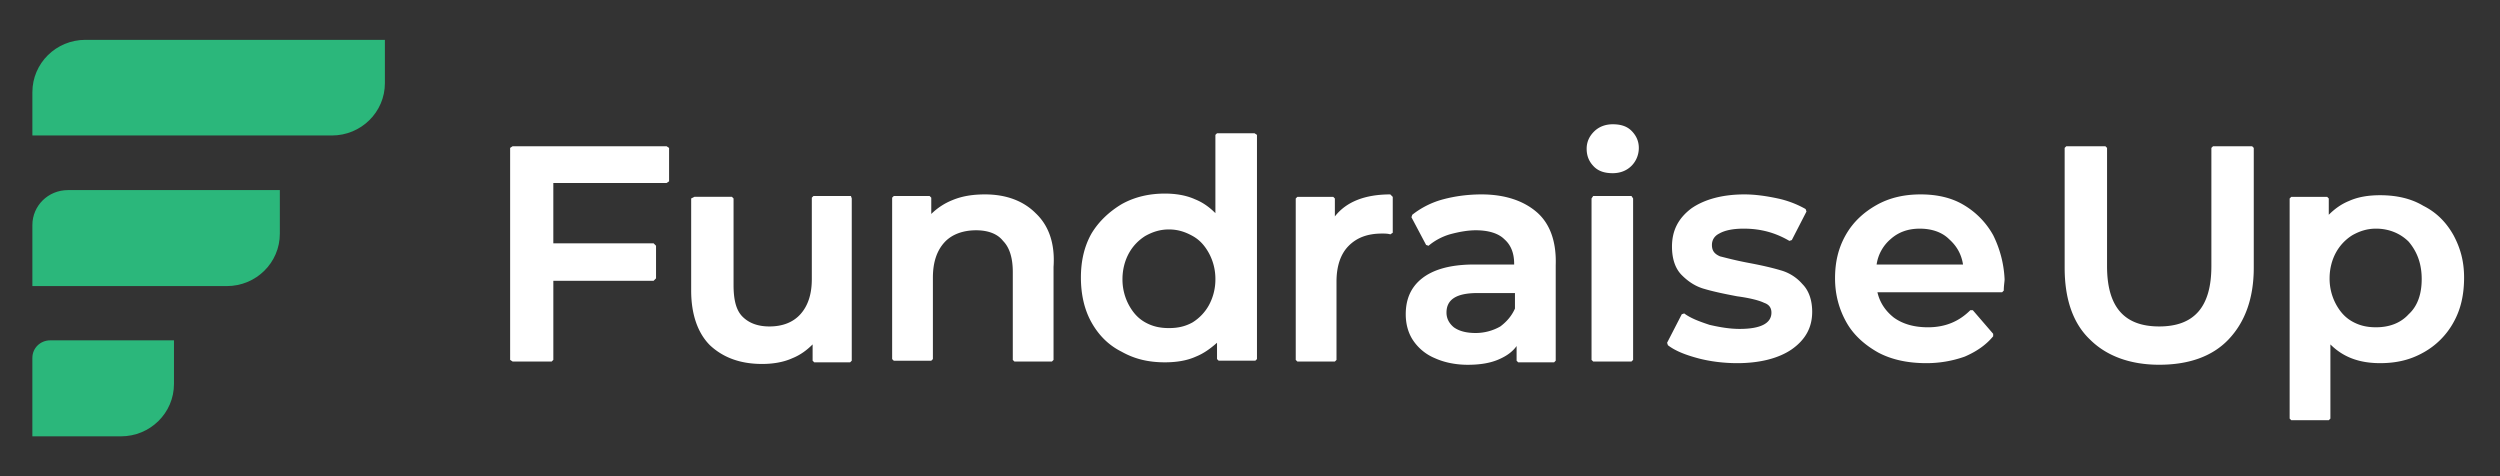
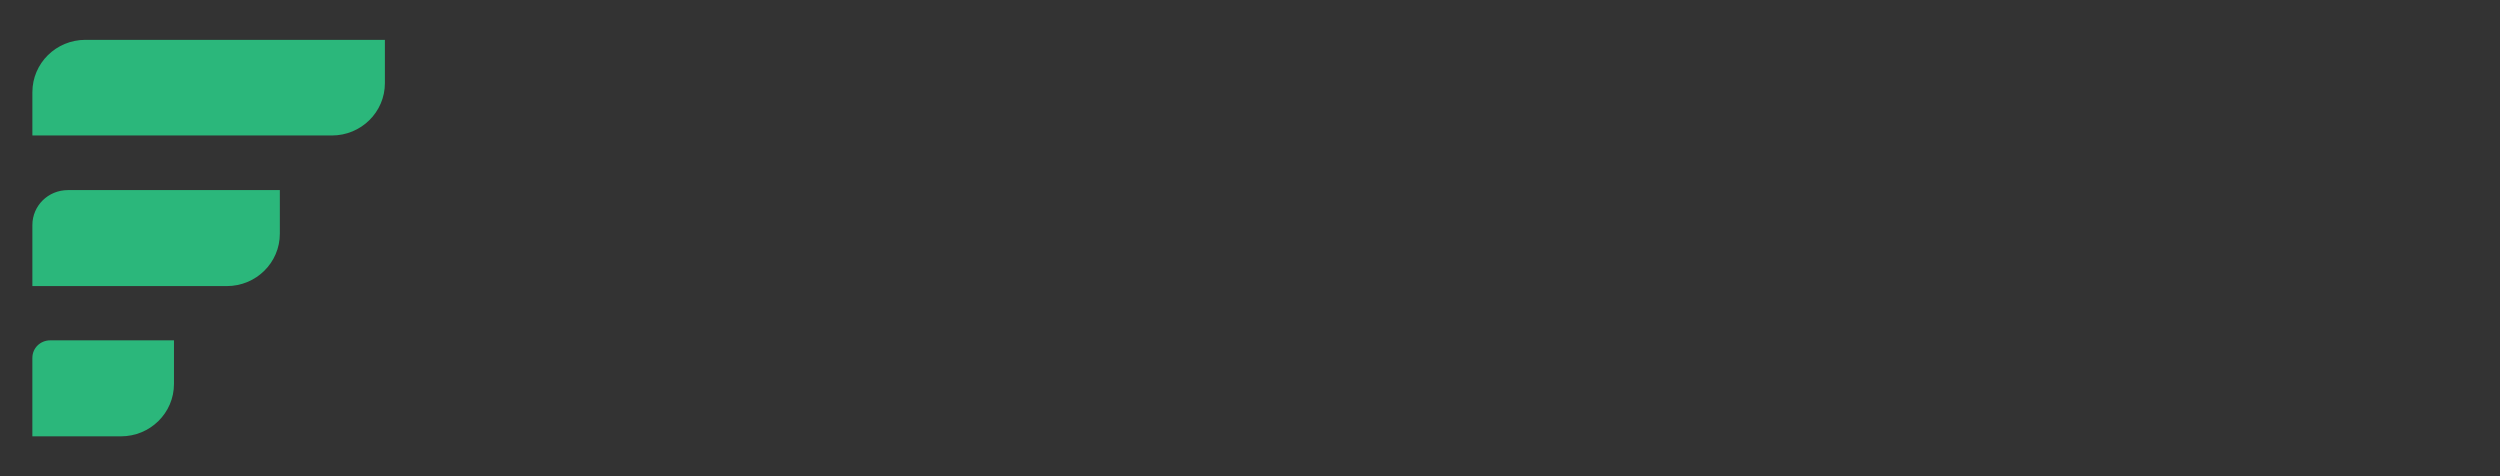
<svg xmlns="http://www.w3.org/2000/svg" width="189" height="36" fill="none">
  <rect width="100%" height="100%" fill="#333333" stroke="none" />
  <path d="M2.448 6.97c0-2.19 1.794-3.958 4.01-3.958h22.64v3.273c0 2.19-1.795 3.958-4.011 3.958H2.448V6.971zm0 10.04c0-1.451 1.187-2.639 2.691-2.639h16.017v3.299c0 2.19-1.795 3.958-4.011 3.958H2.448V17.01zm0 10.04c0-.74.607-1.32 1.346-1.32h9.358v3.299c0 2.19-1.794 3.958-4.01 3.958H2.447v-5.938z" fill="#2BB77B" />
-   <path d="M120.444 14.819l-.124.184v12.204l.124.123h2.896l.123-.123V15.003l-.123-.184h-2.896zm.062-2.219c.37.37.863.493 1.417.493.555 0 1.048-.185 1.418-.555.369-.37.554-.863.554-1.356 0-.493-.185-.925-.554-1.294-.37-.37-.863-.493-1.418-.493-.554 0-1.047.184-1.417.554-.37.37-.555.802-.555 1.295 0 .554.185.986.555 1.356zm-25.664-2.527h-2.835l-.123.123v5.917c-.431-.431-.924-.801-1.54-1.047-.678-.309-1.48-.432-2.28-.432-1.171 0-2.28.247-3.267.801-.924.555-1.725 1.295-2.28 2.22-.554.985-.8 2.095-.8 3.327 0 1.233.246 2.404.8 3.39.555.986 1.294 1.726 2.28 2.219.986.555 2.034.801 3.266.801.863 0 1.664-.123 2.342-.431.616-.247 1.11-.617 1.602-1.048v1.233l.124.123h2.773l.123-.123v-16.95l-.185-.123zm-2.958 11.032a4.07 4.07 0 01-.493 1.973 3.56 3.56 0 01-1.232 1.294c-.555.308-1.11.431-1.788.431-.677 0-1.232-.123-1.787-.43-.554-.31-.924-.74-1.232-1.295a4.067 4.067 0 01-.493-1.973c0-.74.185-1.417.493-1.972.308-.554.74-.986 1.232-1.294.555-.308 1.11-.493 1.787-.493.678 0 1.233.185 1.788.493.554.308.924.74 1.232 1.294a4.07 4.07 0 01.493 1.973zM50.397 11.058H38.75l-.184.123v16.025l.184.123h2.958l.124-.123v-5.978h7.58l.184-.185v-2.465l-.185-.185h-7.58v-4.561h8.566l.185-.123v-2.527l-.185-.124zm13.934 3.761h-2.835l-.123.123v6.163c0 1.171-.308 2.034-.862 2.65-.555.617-1.356.925-2.342.925-.863 0-1.54-.247-2.034-.74-.493-.493-.678-1.294-.678-2.403v-6.533l-.123-.124h-2.835l-.246.123v6.965c0 1.787.493 3.205 1.417 4.13.986.924 2.28 1.417 3.944 1.417.801 0 1.602-.123 2.28-.431.617-.247 1.11-.617 1.54-1.048v1.232l.124.124h2.711l.124-.123V15.003l-.062-.185zm13.961 1.295c-.925-.924-2.219-1.417-3.821-1.417-.924 0-1.725.123-2.465.431a4.818 4.818 0 00-1.602 1.048v-1.232l-.123-.124h-2.712l-.123.123v12.204l.123.123h2.835l.123-.123v-6.163c0-1.172.308-2.034.863-2.65.554-.617 1.417-.925 2.403-.925.863 0 1.602.246 2.034.801.493.493.74 1.294.74 2.342v6.657l.123.123h2.834l.123-.123v-7.027c.124-1.787-.37-3.143-1.355-4.067zm26.815-1.417c-1.911 0-3.328.555-4.191 1.664v-1.356l-.123-.123h-2.712l-.123.123V27.21l.124.123h2.834l.123-.123v-5.917c0-1.171.309-2.096.925-2.712.616-.616 1.417-.925 2.526-.925.185 0 .432 0 .617.062l.185-.123v-2.712l-.185-.185zm11.088 1.356c-.986-.863-2.403-1.356-4.19-1.356-.986 0-1.972.123-2.897.37a6.427 6.427 0 00-2.341 1.17l-.062.186 1.109 2.095.185.062c.431-.37.986-.678 1.602-.863.678-.185 1.356-.308 1.972-.308.986 0 1.726.246 2.157.678.493.431.74 1.048.74 1.849v.061h-3.02c-1.787 0-3.081.37-3.944 1.048s-1.232 1.603-1.232 2.712c0 .74.185 1.418.554 1.972a3.69 3.69 0 001.664 1.356c.678.308 1.541.493 2.465.493.924 0 1.726-.123 2.403-.431.555-.247.986-.555 1.295-.986v1.11l.123.122h2.711l.123-.123v-7.21c.062-1.788-.431-3.144-1.417-4.007zm-1.664 6.04v1.233c-.246.554-.616.986-1.109 1.356a3.767 3.767 0 01-1.849.493c-.678 0-1.232-.124-1.664-.432-.369-.308-.554-.678-.554-1.11 0-.985.739-1.478 2.342-1.478h2.834v-.062zm21.731-.616a3.358 3.358 0 00-1.664-1.048c-.616-.185-1.417-.37-2.403-.555-.986-.185-1.664-.37-2.157-.493-.431-.185-.616-.431-.616-.863 0-.37.185-.678.554-.863.432-.246 1.048-.37 1.849-.37 1.294 0 2.403.309 3.451.925l.185-.062 1.109-2.157-.062-.185a7.428 7.428 0 00-2.095-.8c-.862-.186-1.725-.309-2.526-.309-1.664 0-3.02.37-4.006 1.048-.986.74-1.479 1.664-1.479 2.897 0 .924.247 1.664.74 2.157.493.493 1.047.863 1.725 1.047.616.185 1.479.37 2.465.555.924.123 1.664.308 2.034.493.369.123.554.37.554.74 0 .801-.801 1.232-2.403 1.232-.74 0-1.479-.123-2.28-.308-.74-.246-1.418-.493-1.911-.863l-.184.062-1.11 2.157.062.185c.555.432 1.356.74 2.28.986.924.247 1.972.37 2.958.37 1.726 0 3.143-.37 4.129-1.048 1.047-.74 1.54-1.664 1.54-2.835 0-.863-.246-1.602-.739-2.095zm14.422-3.698a6.067 6.067 0 00-2.219-2.28c-.924-.556-2.033-.802-3.266-.802-1.232 0-2.341.247-3.327.801-.986.555-1.787 1.295-2.342 2.28-.555.987-.801 2.035-.801 3.267 0 1.233.308 2.342.863 3.328.554.986 1.417 1.726 2.403 2.28 1.048.556 2.28.802 3.636.802a8.648 8.648 0 002.896-.493c.863-.37 1.602-.863 2.157-1.54v-.186l-1.541-1.787h-.185c-.862.863-1.91 1.294-3.204 1.294-1.048 0-1.91-.246-2.588-.74-.616-.492-1.048-1.109-1.233-1.91h9.429l.123-.123c0-.37.062-.678.062-.863a8.31 8.31 0 00-.863-3.328zm-8.812 2.218a3.105 3.105 0 011.047-1.91c.617-.555 1.356-.801 2.219-.801.863 0 1.664.246 2.218.8.555.494.925 1.11 1.048 1.911h-6.532zm28.39-8.939h-2.958l-.123.123v8.937c0 3.082-1.295 4.561-3.944 4.561-2.65 0-3.944-1.479-3.944-4.56V11.18l-.124-.123h-2.958l-.123.123v9.06c0 2.343.616 4.192 1.911 5.424 1.232 1.233 3.019 1.911 5.238 1.911 2.218 0 4.005-.616 5.238-1.91 1.232-1.295 1.91-3.082 1.91-5.424v-9.06l-.123-.124zm15.222 6.72c-.554-.986-1.294-1.726-2.28-2.219-.924-.555-2.033-.801-3.266-.801-.863 0-1.664.123-2.342.431-.616.247-1.109.617-1.54 1.048v-1.233l-.123-.123h-2.712l-.123.123v16.641l.123.124h2.835l.123-.124v-5.608c.986.986 2.218 1.417 3.759 1.417 1.233 0 2.28-.246 3.266-.801a5.792 5.792 0 002.28-2.28c.555-.987.801-2.096.801-3.39 0-1.295-.308-2.28-.801-3.205zm-2.403 3.328c0 1.11-.308 2.034-.986 2.65-.616.678-1.479.986-2.465.986-.678 0-1.233-.123-1.787-.431-.555-.308-.925-.74-1.233-1.294a4.067 4.067 0 01-.493-1.973c0-.74.185-1.417.493-1.972a3.56 3.56 0 011.233-1.294c.554-.308 1.109-.493 1.787-.493.986 0 1.849.37 2.465.986.678.801.986 1.726.986 2.835z" fill="#fff" />
</svg>